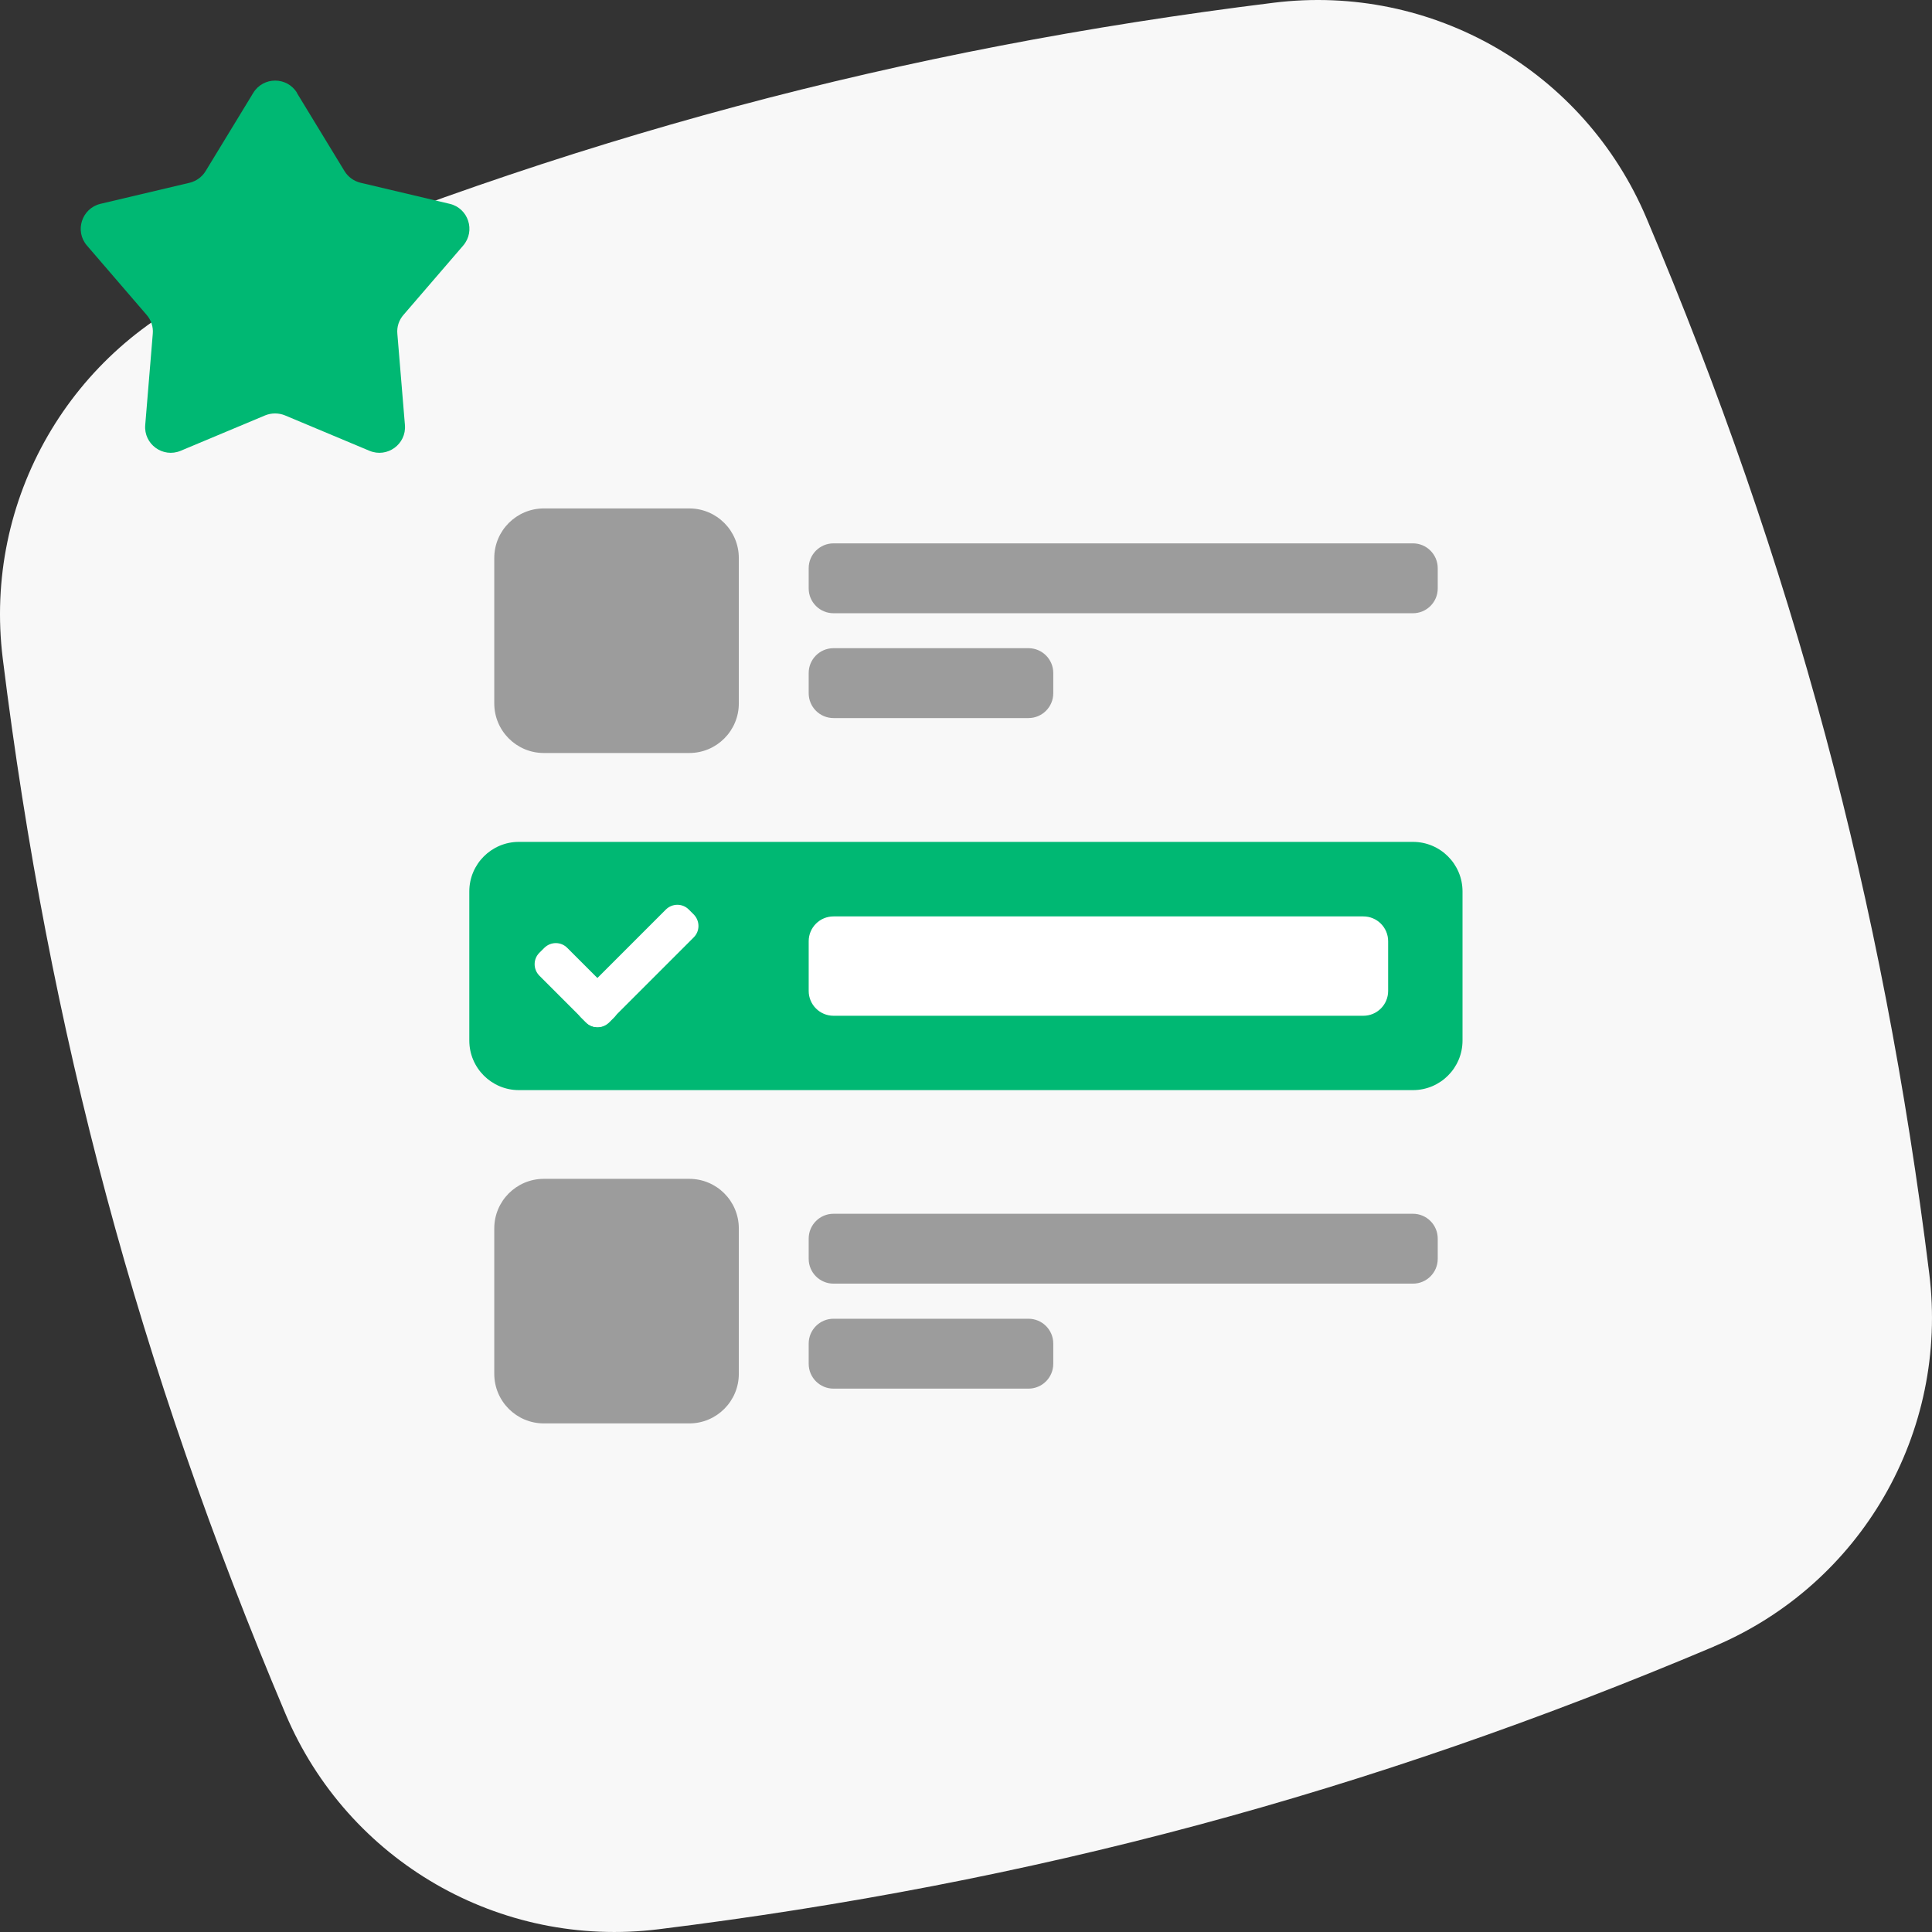
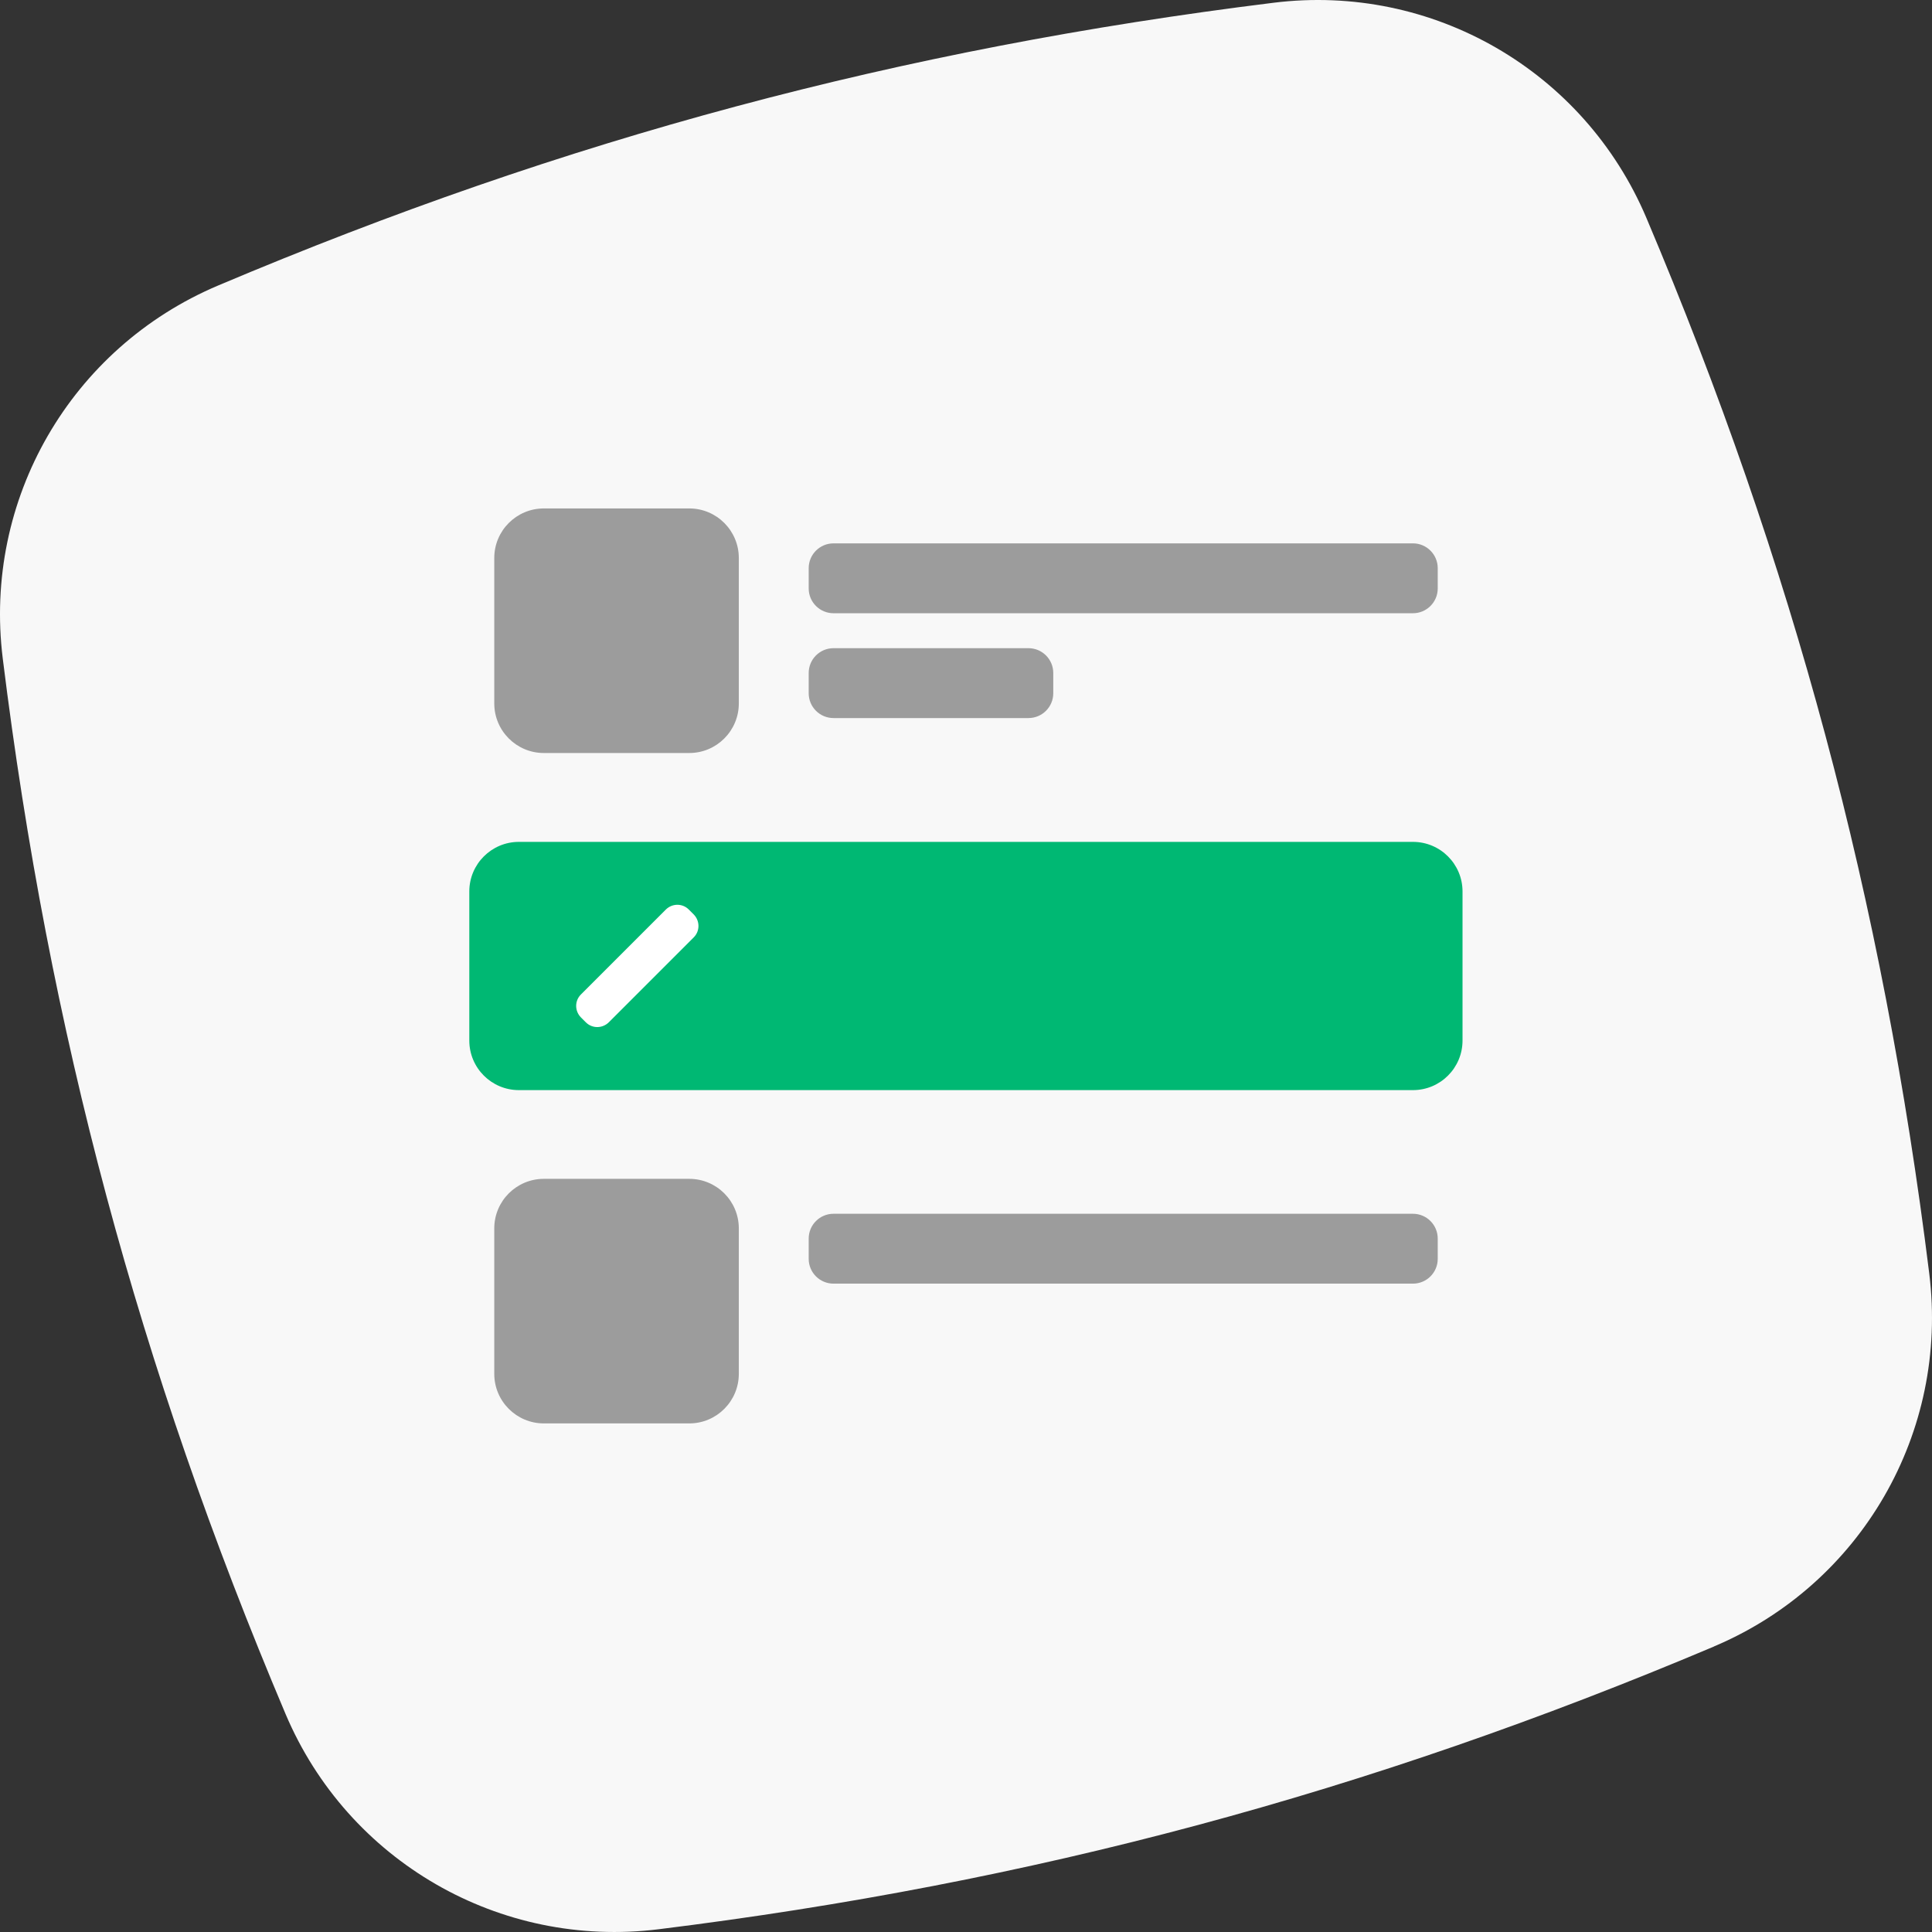
<svg xmlns="http://www.w3.org/2000/svg" width="90" height="90" viewBox="0 0 90 90" fill="none">
  <rect x="0" y="0" width="90" height="90" fill="#333333" stroke="none" />
  <path d="M79.849 76.699C63.721 83.514 48.101 87.712 30.681 89.872C23.284 90.789 16.206 86.706 13.301 79.841C6.461 63.672 2.28 48.052 0.128 30.673C-0.789 23.276 3.294 16.206 10.159 13.301C26.328 6.461 41.948 2.28 59.327 0.128C66.724 -0.789 73.794 3.294 76.699 10.159C83.523 26.287 87.712 41.907 89.872 59.327C90.789 66.724 86.706 73.802 79.841 76.699H79.849Z" fill="#F8F8F8" />
  <g clip-path="url(#clip0_373_10667)">
    <mask id="mask0_373_10667" style="mask-type:luminance" maskUnits="userSpaceOnUse" x="0" y="0" width="90" height="90">
      <path d="M90 0H0V90H90V0Z" fill="white" />
    </mask>
    <g mask="url(#mask0_373_10667)">
      <path d="M65.82 25.312H38.828C38.19 25.312 37.672 25.83 37.672 26.468V27.413C37.672 28.05 38.19 28.567 38.828 28.567H65.82C66.458 28.567 66.975 28.05 66.975 27.413V26.468C66.975 25.83 66.458 25.312 65.82 25.312Z" fill="#9C9C9C" />
      <path d="M32.108 23.685H25.335C24.059 23.685 23.025 24.719 23.025 25.995V32.768C23.025 34.043 24.059 35.078 25.335 35.078H32.108C33.383 35.078 34.417 34.043 34.417 32.768V25.995C34.417 24.719 33.383 23.685 32.108 23.685Z" fill="#9C9C9C" />
      <path d="M65.82 39.218H24.172C22.897 39.218 21.862 40.252 21.862 41.528V48.472C21.862 49.748 22.897 50.782 24.172 50.782H65.82C67.096 50.782 68.13 49.748 68.13 48.472V41.528C68.13 40.252 67.096 39.218 65.82 39.218Z" fill="#00B873" />
      <path d="M47.91 30.195H38.828C38.19 30.195 37.672 30.712 37.672 31.35V32.295C37.672 32.933 38.19 33.45 38.828 33.45H47.91C48.548 33.45 49.065 32.933 49.065 32.295V31.35C49.065 30.712 48.548 30.195 47.91 30.195Z" fill="#9C9C9C" />
      <path d="M65.82 56.542H38.828C38.19 56.542 37.672 57.06 37.672 57.697V58.642C37.672 59.28 38.19 59.797 38.828 59.797H65.82C66.458 59.797 66.975 59.28 66.975 58.642V57.697C66.975 57.06 66.458 56.542 65.82 56.542Z" fill="#9C9C9C" />
      <path d="M32.108 54.915H25.335C24.059 54.915 23.025 55.949 23.025 57.225V63.998C23.025 65.273 24.059 66.308 25.335 66.308H32.108C33.383 66.308 34.417 65.273 34.417 63.998V57.225C34.417 55.949 33.383 54.915 32.108 54.915Z" fill="#9C9C9C" />
-       <path d="M47.91 61.432H38.828C38.19 61.432 37.672 61.95 37.672 62.587V63.532C37.672 64.17 38.19 64.688 38.828 64.688H47.91C48.548 64.688 49.065 64.17 49.065 63.532V62.587C49.065 61.95 48.548 61.432 47.91 61.432Z" fill="#9C9C9C" />
-       <path d="M63.51 42.69H38.828C38.19 42.69 37.672 43.207 37.672 43.845V46.163C37.672 46.8 38.19 47.318 38.828 47.318H63.51C64.148 47.318 64.665 46.8 64.665 46.163V43.845C64.665 43.207 64.148 42.69 63.51 42.69Z" fill="white" />
      <path d="M31.02 42.368L27.06 46.328C26.767 46.62 26.767 47.093 27.06 47.393L27.292 47.625C27.585 47.918 28.058 47.918 28.358 47.625L32.318 43.665C32.61 43.373 32.61 42.9 32.318 42.6L32.085 42.368C31.792 42.075 31.32 42.075 31.02 42.368Z" fill="white" />
-       <path d="M25.358 44.153L25.125 44.385C24.832 44.678 24.832 45.15 25.125 45.45L27.308 47.633C27.6 47.925 28.073 47.925 28.372 47.633L28.605 47.4C28.898 47.108 28.898 46.635 28.605 46.335L26.422 44.153C26.13 43.86 25.657 43.86 25.358 44.153Z" fill="white" />
-       <path d="M13.83 4.328L16.05 7.973C16.215 8.243 16.485 8.438 16.793 8.513L20.948 9.495C21.817 9.698 22.163 10.755 21.578 11.438L18.795 14.67C18.585 14.91 18.48 15.225 18.51 15.547L18.863 19.8C18.938 20.692 18.038 21.345 17.212 21L13.275 19.35C12.982 19.23 12.645 19.23 12.352 19.35L8.415 21C7.59 21.345 6.69 20.692 6.765 19.8L7.117 15.547C7.147 15.232 7.042 14.91 6.832 14.67L4.05 11.438C3.465 10.762 3.81 9.705 4.68 9.495L8.835 8.513C9.142 8.438 9.412 8.243 9.577 7.973L11.797 4.328C12.262 3.563 13.373 3.563 13.838 4.328H13.83Z" fill="#00B873" />
    </g>
  </g>
  <defs>
    <clipPath id="clip0_373_10667">
      <rect width="90" height="90" fill="white" />
    </clipPath>
  </defs>
</svg>